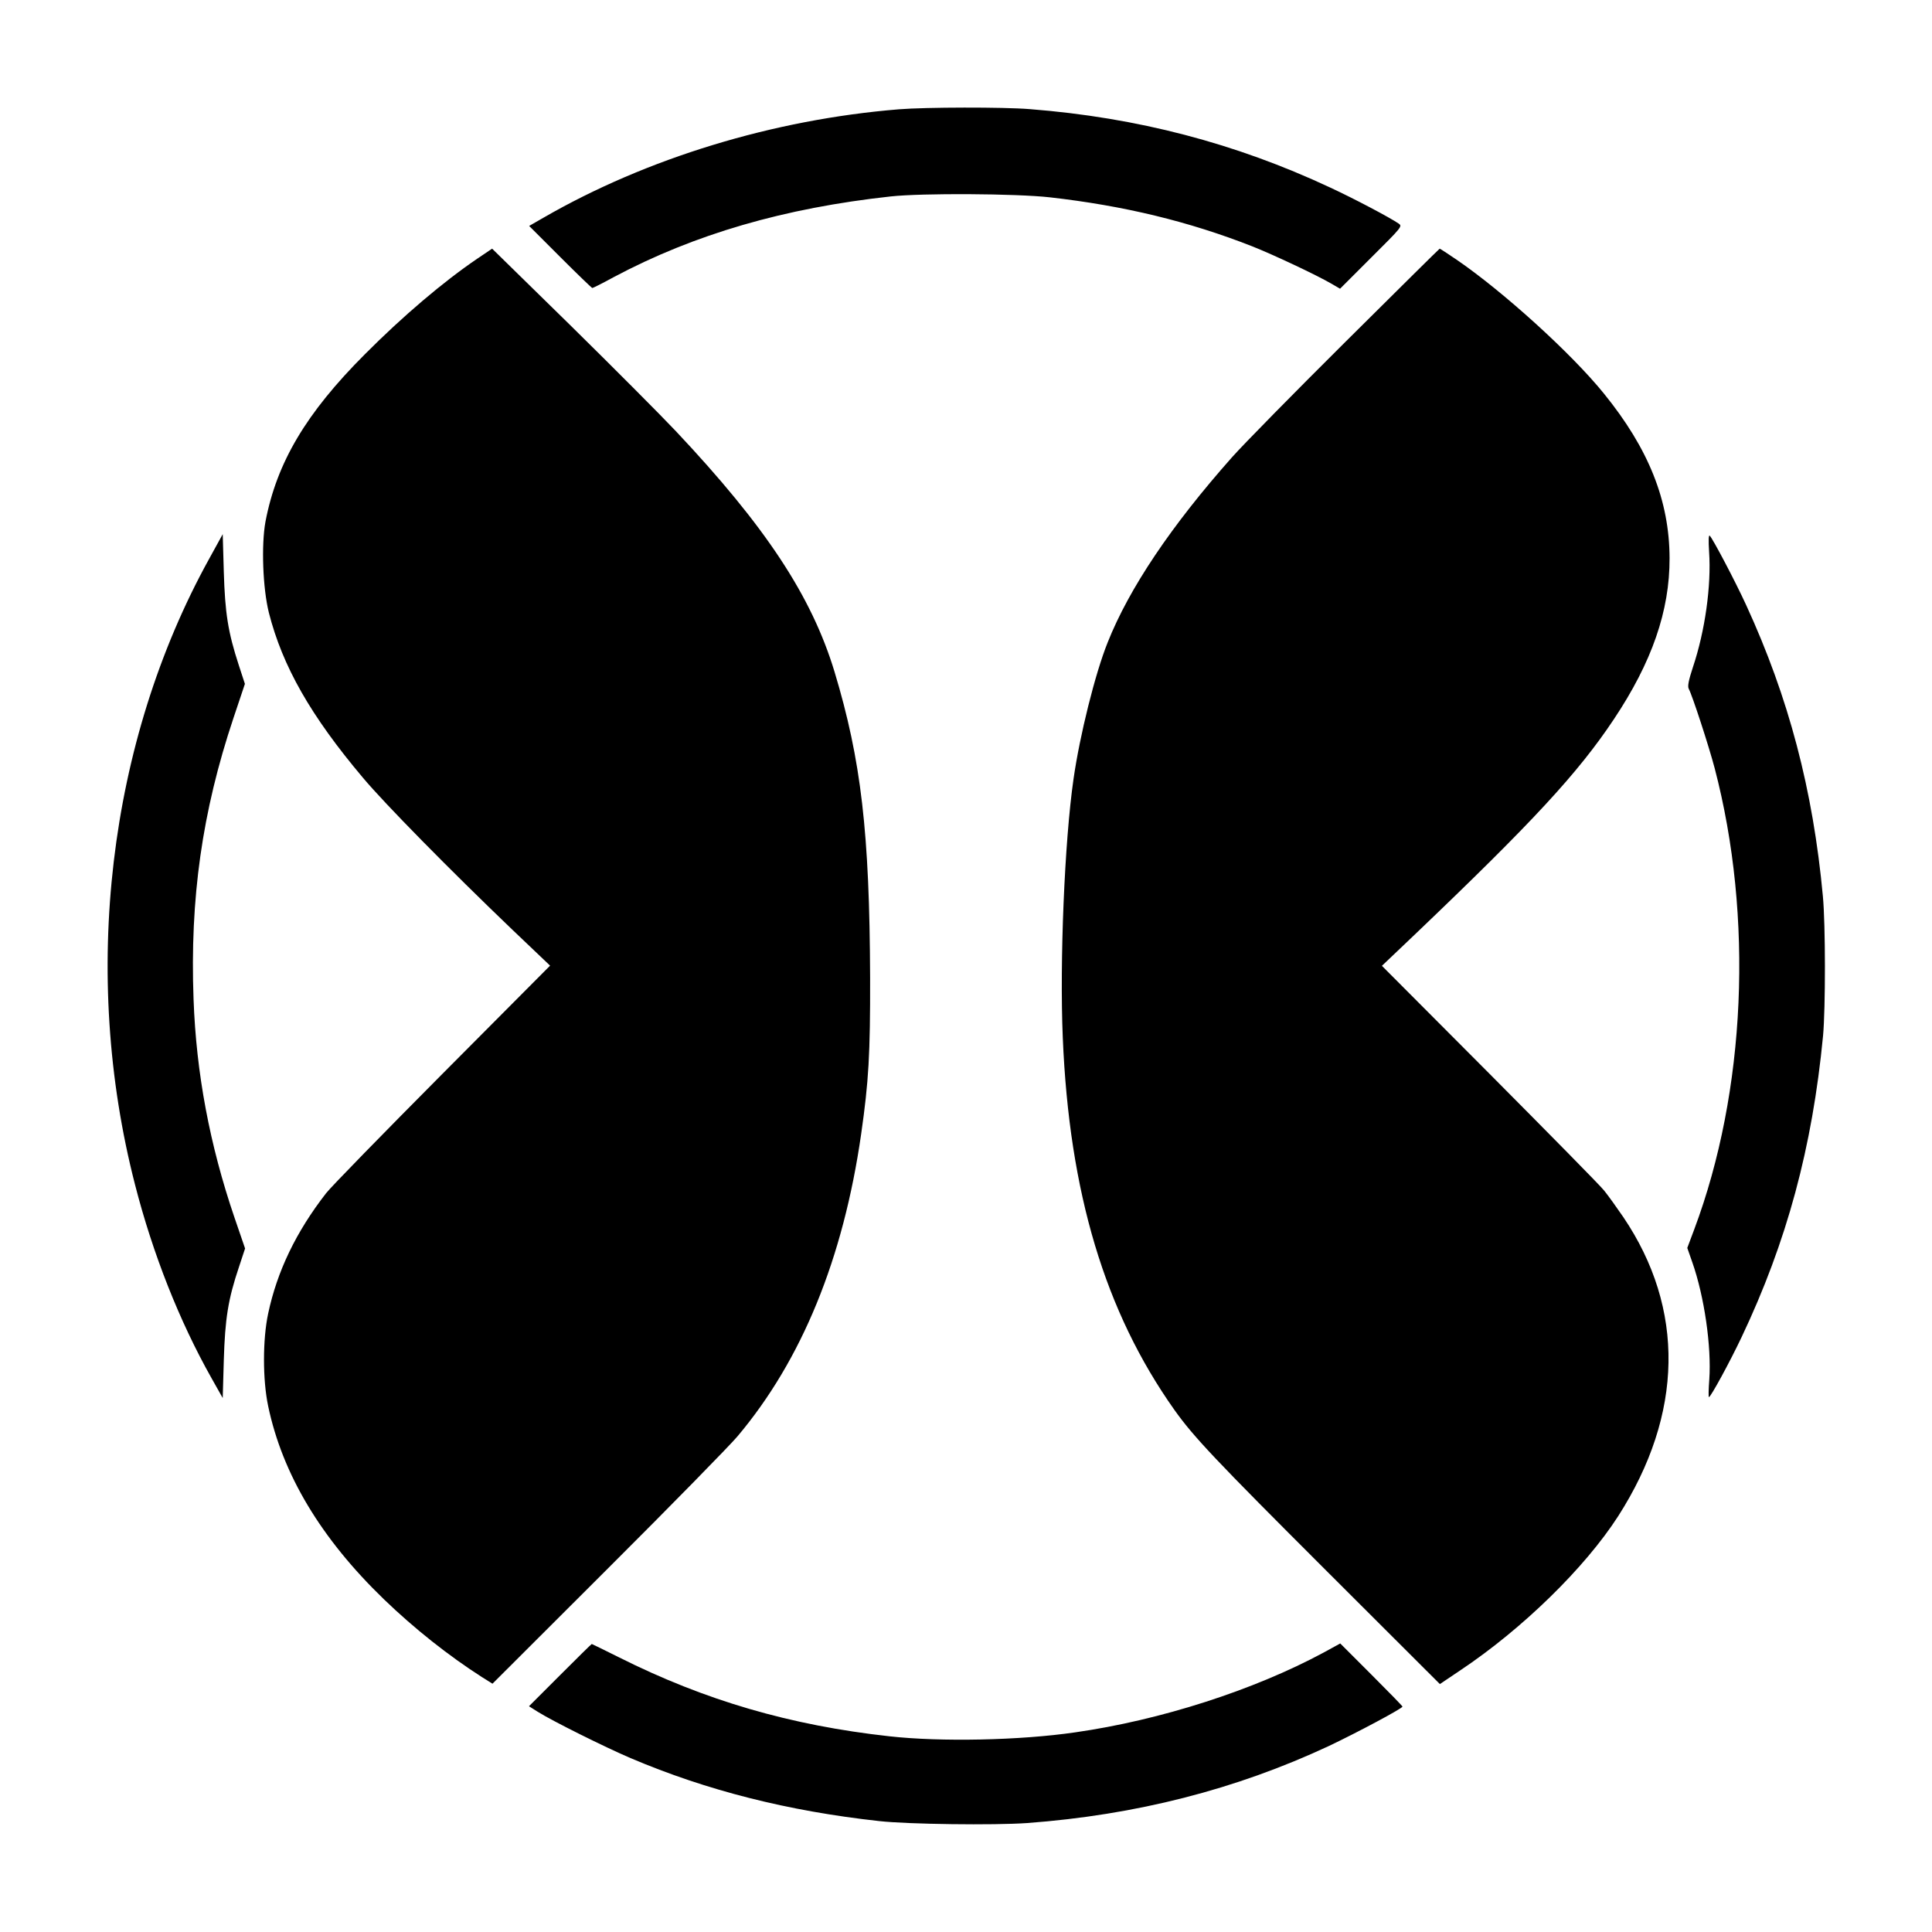
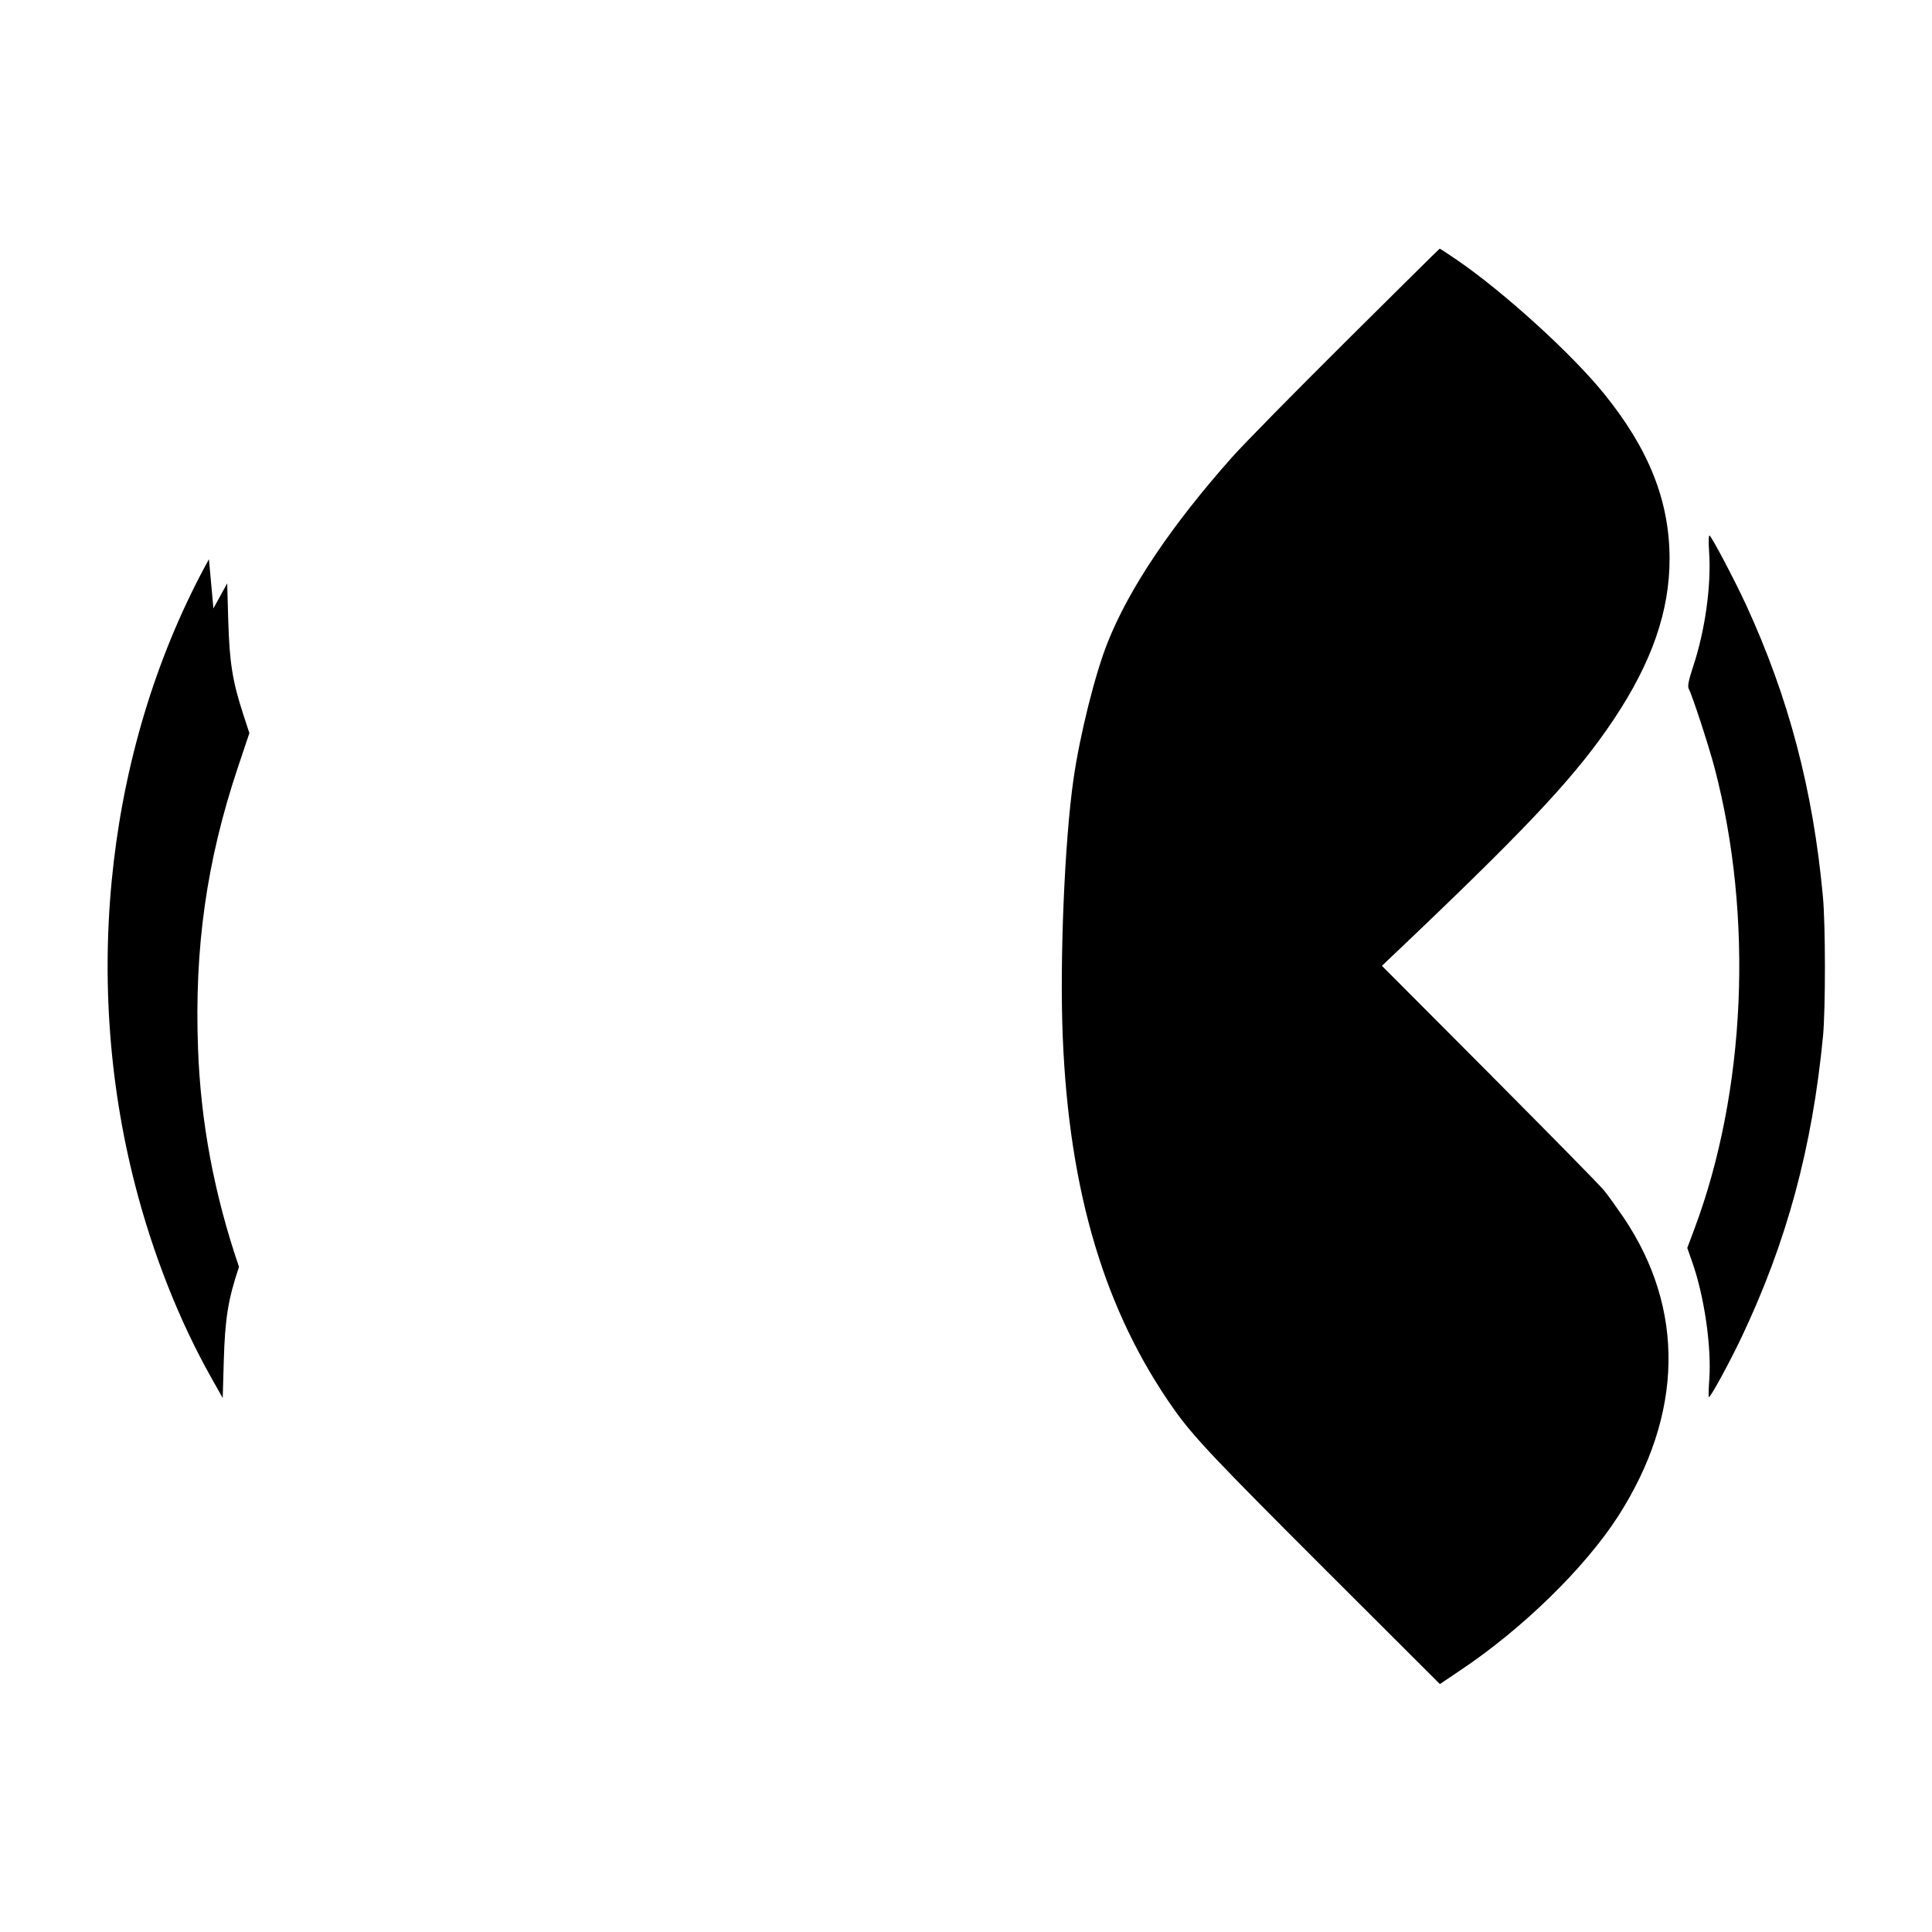
<svg xmlns="http://www.w3.org/2000/svg" version="1.0" width="100mm" height="100mm" viewBox="0 0 1080 1080" preserveAspectRatio="xMidYMid meet">
  <g transform="translate(0,1080) scale(0.1,-0.1)" fill="#000000" stroke="none">
-     <path d="M5025 10189 c-701 -57 -1410 -273 -1987 -606 l-80 -46 173 -173 c96 -96 177 -174 180 -174 4 0 58 27 120 61 451 240 953 386 1549 451 176 19 700 16 888 -5 415 -47 778 -135 1132 -274 116 -46 355 -158 443 -209 l48 -28 175 175 c171 170 174 174 153 189 -50 34 -244 137 -384 202 -528 247 -1077 391 -1679 438 -148 12 -583 11 -731 -1z" />
-     <path d="M2668 9354 c-190 -129 -416 -321 -628 -534 -329 -329 -493 -606 -556 -936 -24 -131 -15 -373 19 -509 76 -299 234 -577 527 -924 120 -143 483 -512 835 -849 l210 -200 -601 -604 c-330 -332 -623 -632 -651 -668 -168 -216 -274 -437 -324 -673 -31 -145 -31 -370 0 -517 80 -381 295 -740 647 -1080 170 -164 362 -316 548 -435 l59 -37 644 643 c355 354 681 687 725 739 360 427 592 994 692 1691 42 294 51 445 50 874 -3 812 -50 1216 -199 1710 -128 422 -384 811 -888 1346 -85 90 -350 356 -590 592 l-436 427 -83 -56z" />
    <path d="M7524 8892 c-286 -284 -572 -575 -636 -647 -341 -384 -576 -734 -696 -1036 -70 -174 -156 -519 -191 -764 -50 -346 -78 -1020 -60 -1445 36 -868 236 -1533 623 -2080 108 -152 226 -277 859 -909 l626 -625 113 76 c348 232 698 574 884 863 365 570 375 1159 28 1672 -37 54 -85 121 -107 148 -22 28 -311 321 -641 653 l-601 603 185 176 c658 628 911 901 1112 1203 212 318 312 605 311 900 -1 322 -117 612 -367 920 -181 224 -563 570 -823 748 -50 34 -93 62 -95 62 -2 0 -237 -233 -524 -518z" />
-     <path d="M1168 7674 c-564 -1022 -717 -2318 -413 -3497 99 -386 248 -763 428 -1082 l62 -110 6 210 c7 234 24 342 85 523 l34 103 -59 172 c-139 407 -214 808 -229 1220 -21 564 48 1050 223 1573 l64 191 -34 104 c-61 187 -77 292 -84 523 l-6 210 -77 -140z" />
+     <path d="M1168 7674 c-564 -1022 -717 -2318 -413 -3497 99 -386 248 -763 428 -1082 l62 -110 6 210 c7 234 24 342 85 523 c-139 407 -214 808 -229 1220 -21 564 48 1050 223 1573 l64 191 -34 104 c-61 187 -77 292 -84 523 l-6 210 -77 -140z" />
    <path d="M9554 7715 c13 -189 -23 -443 -90 -643 -25 -76 -31 -108 -24 -122 20 -37 112 -319 145 -444 218 -832 175 -1807 -114 -2578 l-39 -104 28 -80 c67 -190 108 -472 95 -656 -4 -54 -5 -98 -2 -98 10 0 117 197 182 334 254 535 396 1062 456 1686 14 152 14 623 -1 780 -55 594 -191 1111 -429 1628 -61 133 -185 368 -203 387 -7 7 -8 -23 -4 -90z" />
-     <path d="M3131 1436 l-174 -174 49 -31 c83 -52 372 -196 519 -259 426 -181 880 -296 1390 -352 161 -18 642 -24 826 -11 609 45 1168 188 1688 431 158 75 411 210 411 220 0 3 -78 83 -174 179 l-174 174 -93 -51 c-390 -210 -912 -378 -1389 -446 -309 -45 -750 -54 -1038 -22 -553 61 -1031 200 -1513 442 -82 41 -150 74 -151 74 -2 0 -81 -78 -177 -174z" />
  </g>
</svg>